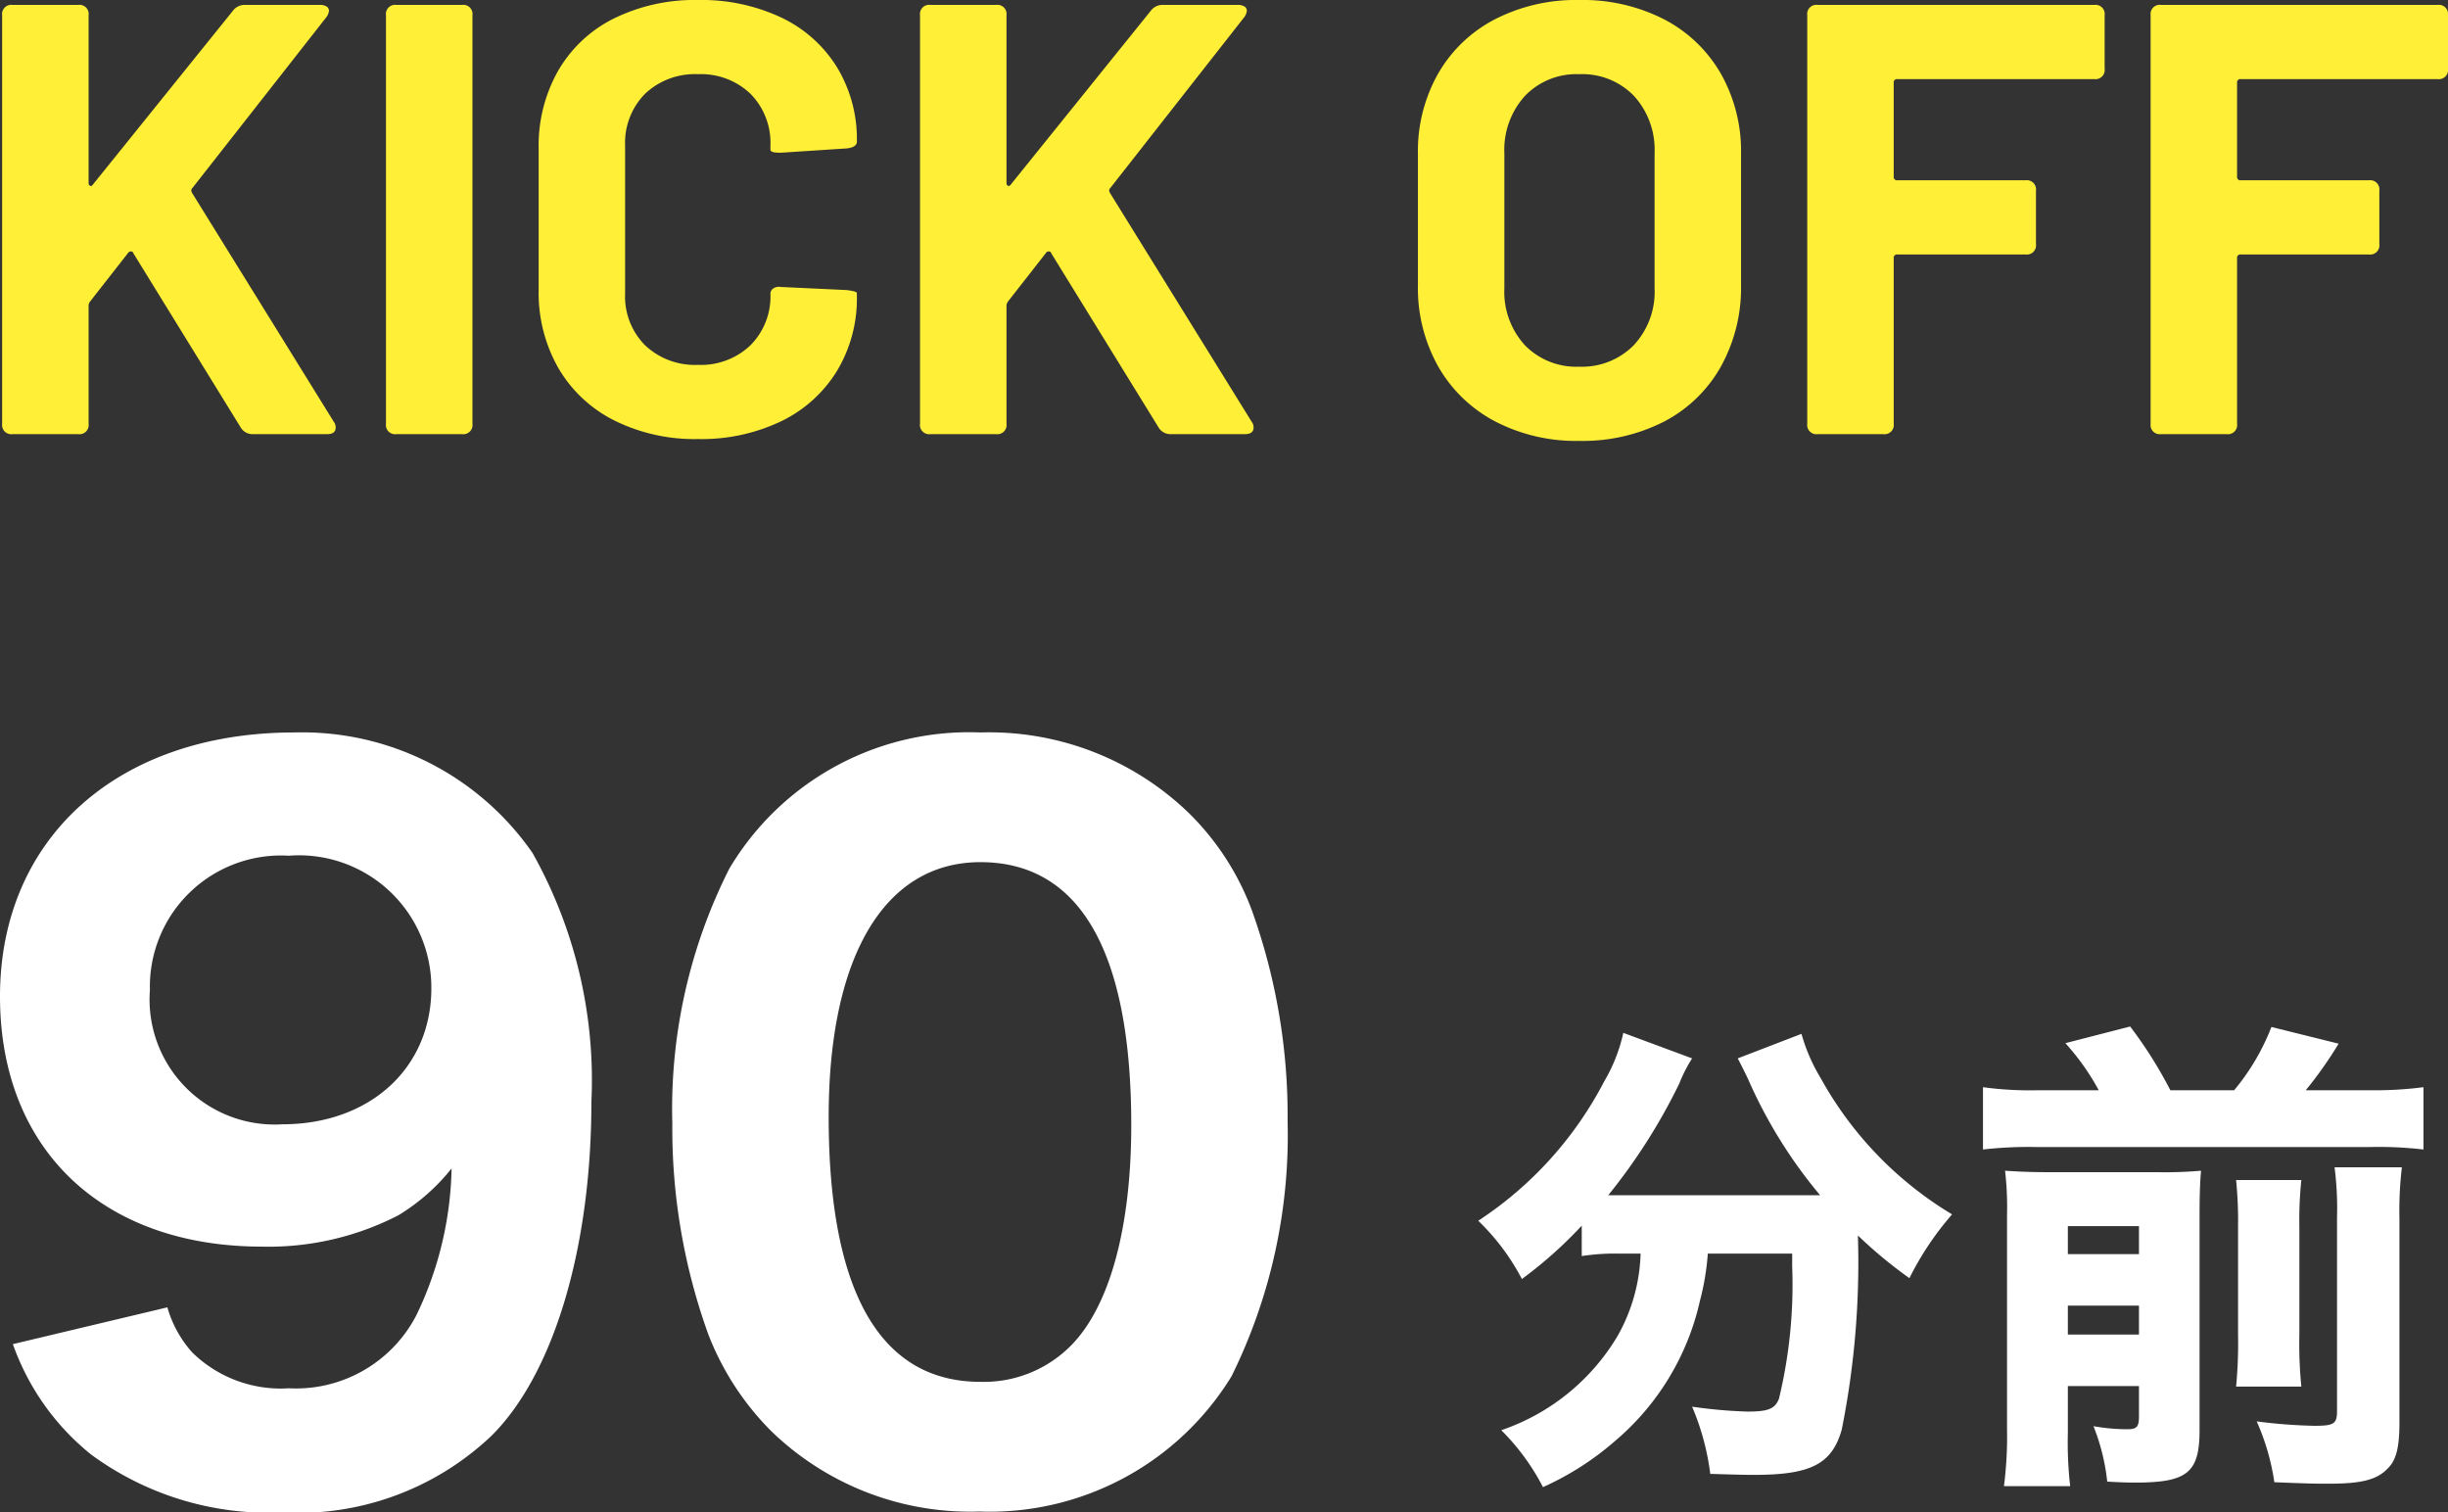
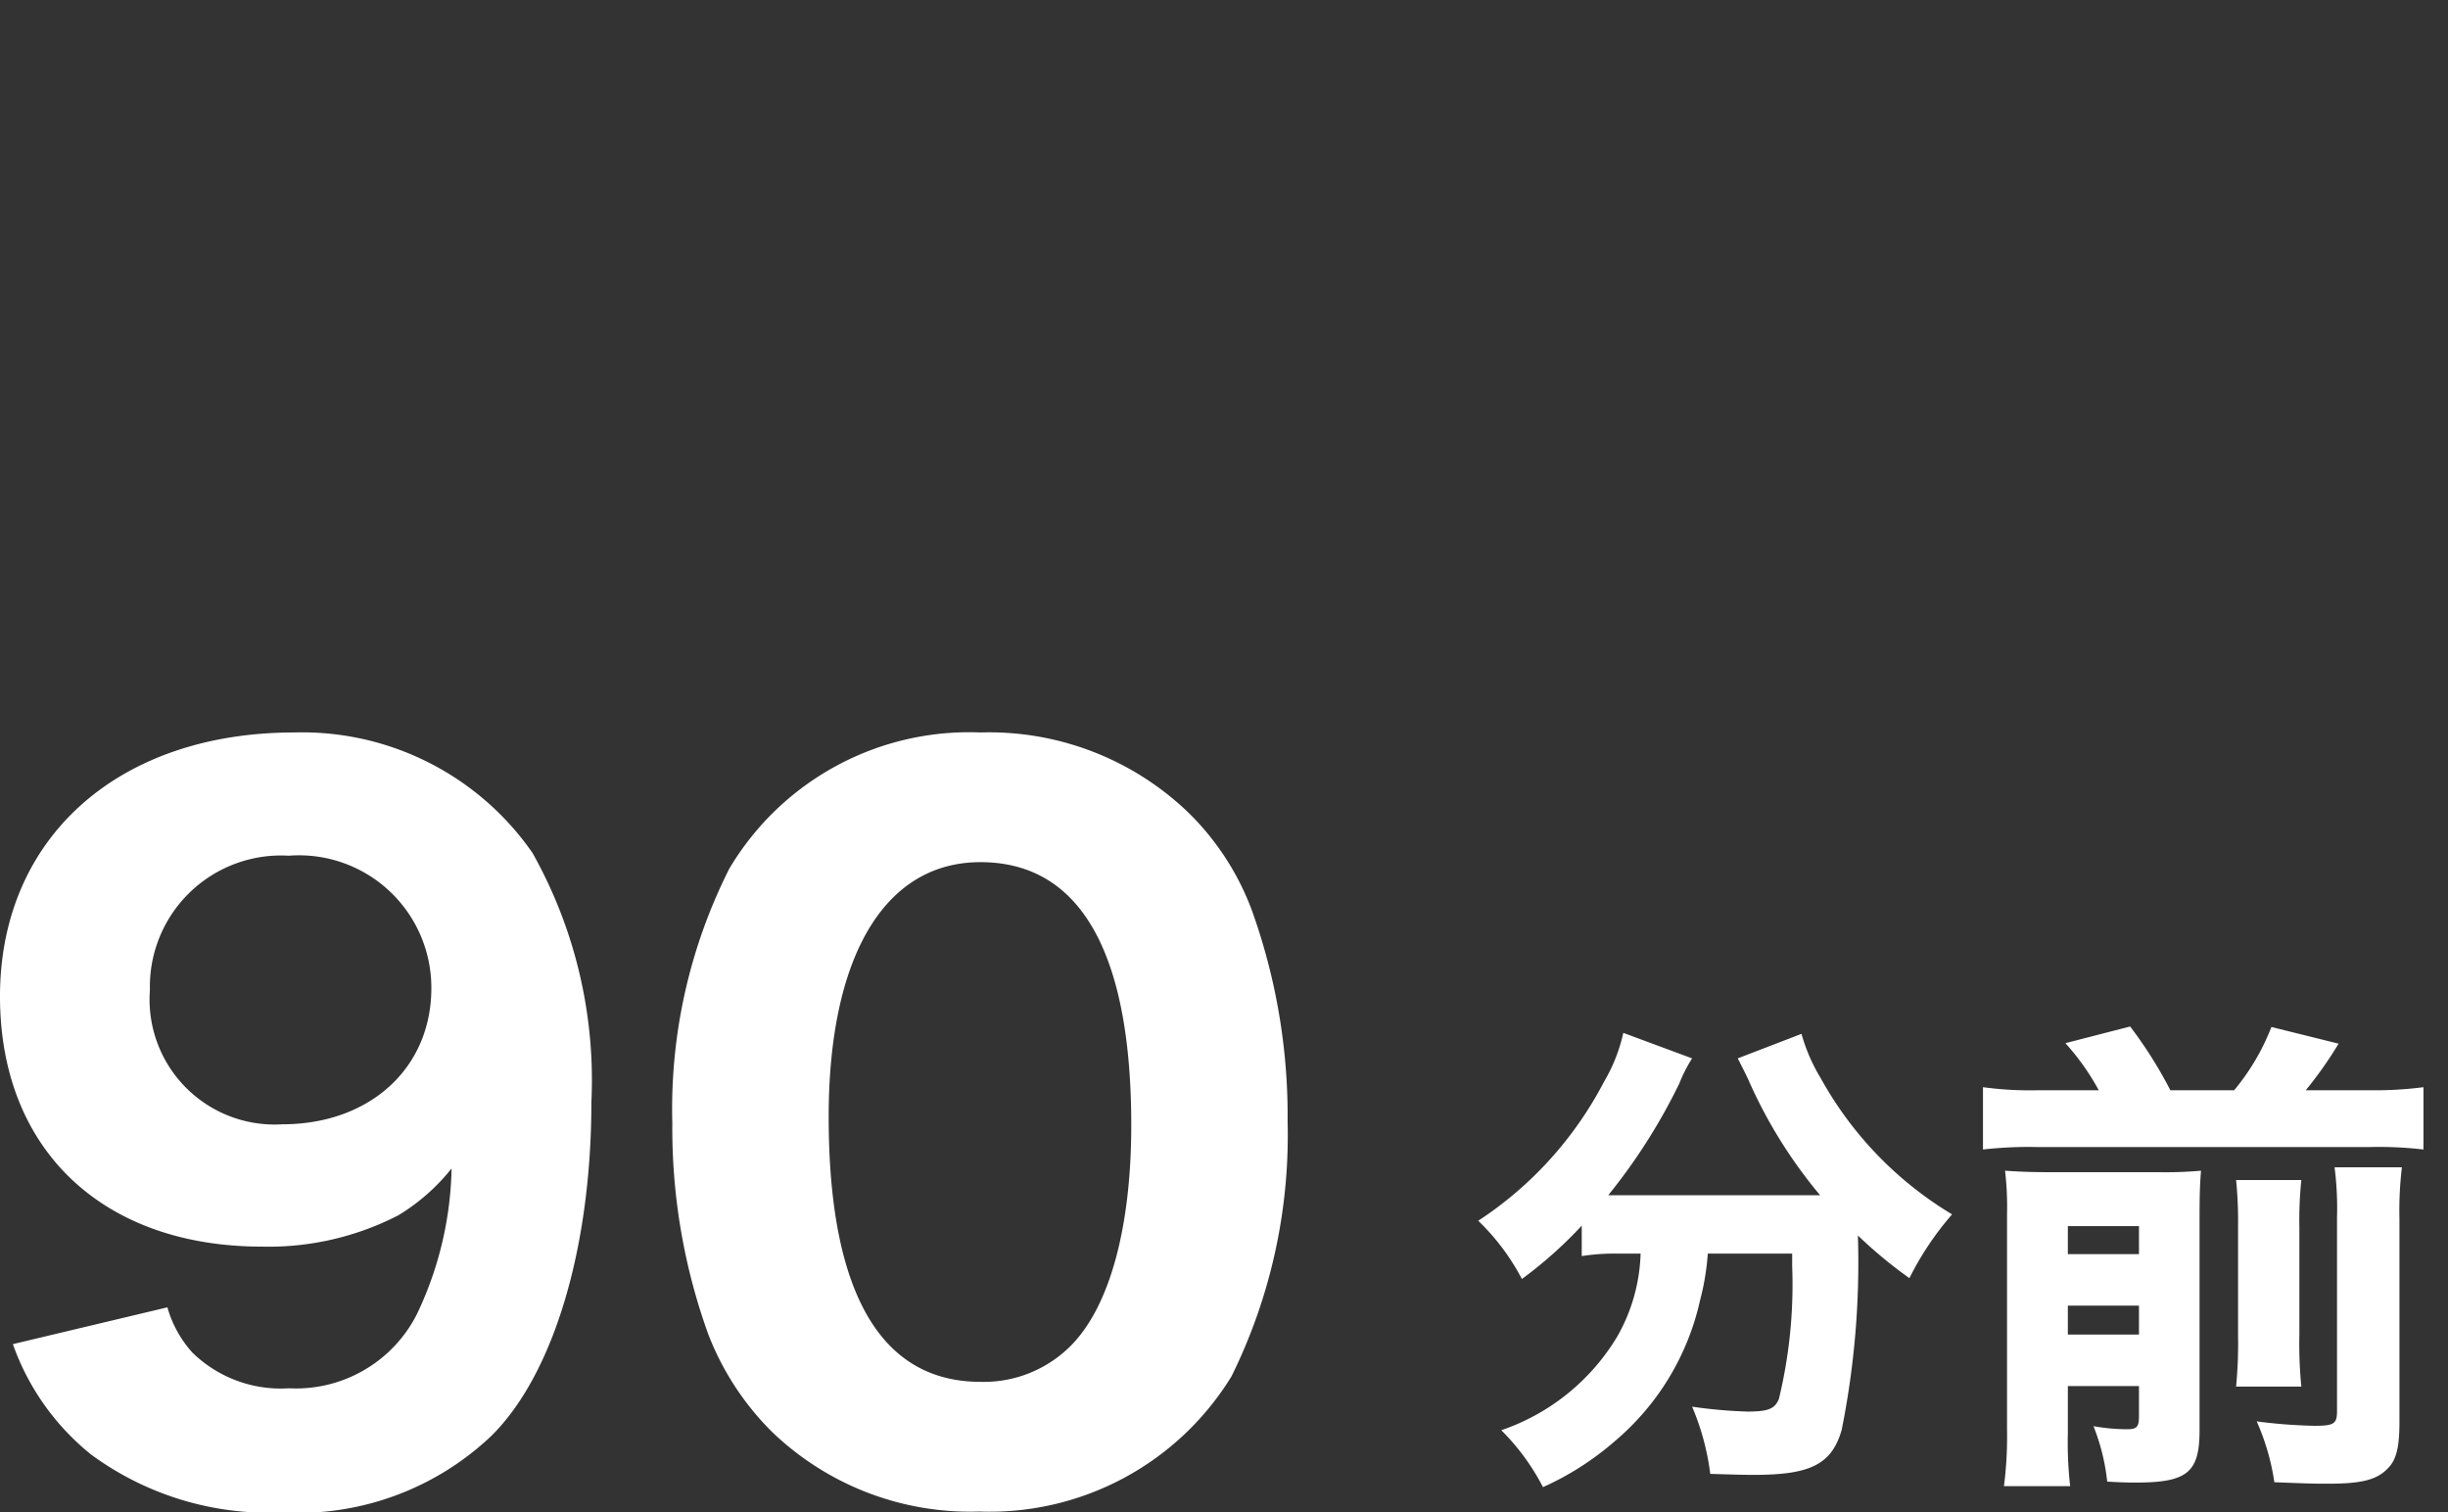
<svg xmlns="http://www.w3.org/2000/svg" width="79.85" height="49.33" viewBox="0 0 79.85 49.33">
  <rect x="0" y="0" width="79.85" height="49.33" fill="#333333" stroke="none" />
  <g id="グループ_19798" data-name="グループ 19798" transform="translate(-243.15 -1344.84)">
-     <path id="パス_2536" data-name="パス 2536" d="M1.56,0a.3.3,0,0,1-.34-.34V-13.66A.3.3,0,0,1,1.56-14H3.7a.3.3,0,0,1,.34.34V-8.2q0,.08.05.1t.09-.04L8.74-13.8a.479.479,0,0,1,.42-.2h2.42a.414.414,0,0,1,.22.05.165.165,0,0,1,.08.15.433.433,0,0,1-.1.22L7.42-8.02q-.06.06,0,.16L12.04-.4a.293.293,0,0,1,.06.18q0,.22-.28.22H9.4A.447.447,0,0,1,9-.22L5.5-5.9a.078.078,0,0,0-.08-.06.118.118,0,0,0-.1.06L4.1-4.34a.247.247,0,0,0-.06.14V-.34A.3.3,0,0,1,3.7,0ZM14.08,0a.3.3,0,0,1-.34-.34V-13.66a.3.3,0,0,1,.34-.34h2.14a.3.3,0,0,1,.34.34V-.34a.3.3,0,0,1-.34.34Zm9.84.16a5.886,5.886,0,0,1-2.74-.61,4.38,4.38,0,0,1-1.82-1.71,4.958,4.958,0,0,1-.64-2.54V-9.32a4.958,4.958,0,0,1,.64-2.54,4.316,4.316,0,0,1,1.82-1.7,5.967,5.967,0,0,1,2.74-.6,6.116,6.116,0,0,1,2.71.57,4.3,4.3,0,0,1,1.82,1.62,4.521,4.521,0,0,1,.65,2.43q0,.18-.32.22l-2.14.14h-.08q-.28,0-.28-.1V-9.4a2.278,2.278,0,0,0-.65-1.7,2.332,2.332,0,0,0-1.71-.64,2.359,2.359,0,0,0-1.73.64,2.278,2.278,0,0,0-.65,1.7v4.82a2.253,2.253,0,0,0,.65,1.68,2.359,2.359,0,0,0,1.73.64,2.332,2.332,0,0,0,1.71-.64,2.253,2.253,0,0,0,.65-1.68.209.209,0,0,1,.09-.17.328.328,0,0,1,.25-.05l2.14.1q.34.04.34.1v.1a4.573,4.573,0,0,1-.65,2.44A4.346,4.346,0,0,1,26.63-.42,6.027,6.027,0,0,1,23.92.16ZM31.5,0a.3.3,0,0,1-.34-.34V-13.66A.3.3,0,0,1,31.5-14h2.14a.3.3,0,0,1,.34.34V-8.2q0,.08.05.1t.09-.04l4.56-5.66a.479.479,0,0,1,.42-.2h2.42a.414.414,0,0,1,.22.05.165.165,0,0,1,.08.15.433.433,0,0,1-.1.22L37.36-8.02q-.06.06,0,.16L41.98-.4a.293.293,0,0,1,.06.18q0,.22-.28.22H39.34a.447.447,0,0,1-.4-.22L35.44-5.9a.078.078,0,0,0-.08-.06.118.118,0,0,0-.1.06L34.04-4.34a.247.247,0,0,0-.06.14V-.34a.3.3,0,0,1-.34.34ZM52.66.22a5.717,5.717,0,0,1-2.75-.64,4.6,4.6,0,0,1-1.85-1.79,5.229,5.229,0,0,1-.66-2.65V-9.14a5.134,5.134,0,0,1,.66-2.62,4.552,4.552,0,0,1,1.85-1.77,5.791,5.791,0,0,1,2.75-.63,5.835,5.835,0,0,1,2.77.63,4.552,4.552,0,0,1,1.85,1.77,5.134,5.134,0,0,1,.66,2.62v4.28a5.284,5.284,0,0,1-.66,2.66A4.515,4.515,0,0,1,55.43-.41,5.835,5.835,0,0,1,52.66.22Zm0-2.42a2.37,2.37,0,0,0,1.78-.7,2.556,2.556,0,0,0,.68-1.86v-4.4a2.613,2.613,0,0,0-.67-1.87,2.345,2.345,0,0,0-1.79-.71,2.32,2.32,0,0,0-1.77.71,2.613,2.613,0,0,0-.67,1.87v4.4a2.578,2.578,0,0,0,.67,1.86A2.337,2.337,0,0,0,52.66-2.2ZM69.8-11.92a.3.3,0,0,1-.34.34H63.04a.106.106,0,0,0-.12.12V-8.4a.106.106,0,0,0,.12.12h4.18a.3.3,0,0,1,.34.34V-6.2a.3.3,0,0,1-.34.34H63.04a.106.106,0,0,0-.12.12v5.4a.3.3,0,0,1-.34.34H60.44a.3.3,0,0,1-.34-.34V-13.66a.3.3,0,0,1,.34-.34h9.02a.3.3,0,0,1,.34.34Zm11.2,0a.3.3,0,0,1-.34.34H74.24a.106.106,0,0,0-.12.12V-8.4a.106.106,0,0,0,.12.12h4.18a.3.3,0,0,1,.34.34V-6.2a.3.3,0,0,1-.34.34H74.24a.106.106,0,0,0-.12.12v5.4a.3.3,0,0,1-.34.34H71.64a.3.3,0,0,1-.34-.34V-13.66a.3.3,0,0,1,.34-.34h9.02a.3.3,0,0,1,.34.34Z" transform="translate(242 1359)" fill="#ffef36" />
    <path id="パス_2537" data-name="パス 2537" d="M-20.43-4.32a8.061,8.061,0,0,0,2.55,3.6,9.789,9.789,0,0,0,6.24,1.89A9.154,9.154,0,0,0-4.83-1.32c2.04-2.01,3.27-6.15,3.27-10.89a15.14,15.14,0,0,0-1.92-8.13,9.144,9.144,0,0,0-7.77-3.93c-5.76,0-9.6,3.45-9.6,8.61,0,4.98,3.33,8.16,8.55,8.16A9.246,9.246,0,0,0-7.86-8.52a6.551,6.551,0,0,0,1.74-1.53A11.506,11.506,0,0,1-7.26-5.28a4.421,4.421,0,0,1-4.17,2.4,4.12,4.12,0,0,1-3.15-1.17,3.712,3.712,0,0,1-.81-1.47Zm8.79-7.17a4.079,4.079,0,0,1-4.32-4.38,4.278,4.278,0,0,1,4.53-4.38,4.317,4.317,0,0,1,4.65,4.32C-6.78-13.32-8.79-11.49-11.64-11.49ZM11.1,1.14a9.248,9.248,0,0,0,8.22-4.41,17.753,17.753,0,0,0,1.83-8.31,19.833,19.833,0,0,0-1.17-6.9,8.7,8.7,0,0,0-2.07-3.18,9.373,9.373,0,0,0-6.78-2.61,9.1,9.1,0,0,0-8.19,4.44,17.378,17.378,0,0,0-1.86,8.31A19.785,19.785,0,0,0,2.25-4.65,9.1,9.1,0,0,0,4.32-1.47,9.324,9.324,0,0,0,11.1,1.14Zm.03-21.18c3.24,0,4.92,2.91,4.92,8.58,0,3.3-.69,5.88-1.95,7.17a4,4,0,0,1-2.97,1.2c-3.27,0-4.95-2.94-4.95-8.64C6.18-16.98,8.01-20.04,11.13-20.04Z" transform="translate(264 1393)" fill="#fff" />
    <path id="パス_2538" data-name="パス 2538" d="M5.664-6.272a5.8,5.8,0,0,1-.752,2.688A7.065,7.065,0,0,1,1.12-.512,7.436,7.436,0,0,1,2.48,1.344,9.433,9.433,0,0,0,4.848-.176,8.382,8.382,0,0,0,7.6-4.736a8.278,8.278,0,0,0,.256-1.536h2.752v.4a15.9,15.9,0,0,1-.432,4.336c-.128.32-.336.416-1.024.416a15.7,15.7,0,0,1-1.808-.16A8.173,8.173,0,0,1,7.936.912C9.008.944,9.1.944,9.376.944c1.84,0,2.528-.352,2.848-1.472a27.723,27.723,0,0,0,.528-6.336,14.646,14.646,0,0,0,1.68,1.392,9.844,9.844,0,0,1,1.392-2.08A11.881,11.881,0,0,1,11.536-12a5.775,5.775,0,0,1-.624-1.44l-2.08.8c.1.192.256.5.336.672A15.673,15.673,0,0,0,11.52-8.176H4.608a18.972,18.972,0,0,0,2.32-3.648,4.726,4.726,0,0,1,.416-.816L5.1-13.472a5.407,5.407,0,0,1-.624,1.584A12.091,12.091,0,0,1,.368-7.344a7.4,7.4,0,0,1,1.424,1.9A13.865,13.865,0,0,0,3.744-7.184v.992a7.046,7.046,0,0,1,1.216-.08ZM18.592-11.6a11.286,11.286,0,0,1-1.76-.1v2.032a13.106,13.106,0,0,1,1.76-.08H29.44a12.537,12.537,0,0,1,1.76.08V-11.7a12.518,12.518,0,0,1-1.76.1H27.36a13.018,13.018,0,0,0,1.072-1.52l-2.192-.544A7.393,7.393,0,0,1,25.024-11.6h-2.08a14.036,14.036,0,0,0-1.312-2.08l-2.112.544A7.87,7.87,0,0,1,20.608-11.6ZM19.6-1.952h2.32v.976c0,.352-.064.432-.384.432a6.267,6.267,0,0,1-1.1-.1,6.792,6.792,0,0,1,.448,1.808c.544.032.784.032.912.032,1.7,0,2.1-.32,2.1-1.712V-7.424c0-.816.016-1.168.048-1.552a13.432,13.432,0,0,1-1.408.048H19.04c-.608,0-1.024-.016-1.488-.048a10.248,10.248,0,0,1,.064,1.44V-.56a12.737,12.737,0,0,1-.1,1.872h2.16A12.587,12.587,0,0,1,19.6-.416Zm0-1.68v-.944h2.32v.944Zm0-2.624v-.912h2.32v.912Zm5.488-2.416a13.476,13.476,0,0,1,.064,1.52v3.536a14.81,14.81,0,0,1-.064,1.68h2.128a14.242,14.242,0,0,1-.064-1.7v-3.5a12.727,12.727,0,0,1,.064-1.536ZM28.3-9.088a10.447,10.447,0,0,1,.08,1.632v6.32c0,.416-.1.48-.736.48A17,17,0,0,1,25.76-.8a7.567,7.567,0,0,1,.576,1.984c1.216.048,1.312.048,1.776.048,1.072,0,1.584-.128,1.936-.512.272-.272.368-.7.368-1.488v-6.64a11.966,11.966,0,0,1,.08-1.68Z" transform="translate(291 1392)" fill="#fff" />
  </g>
</svg>